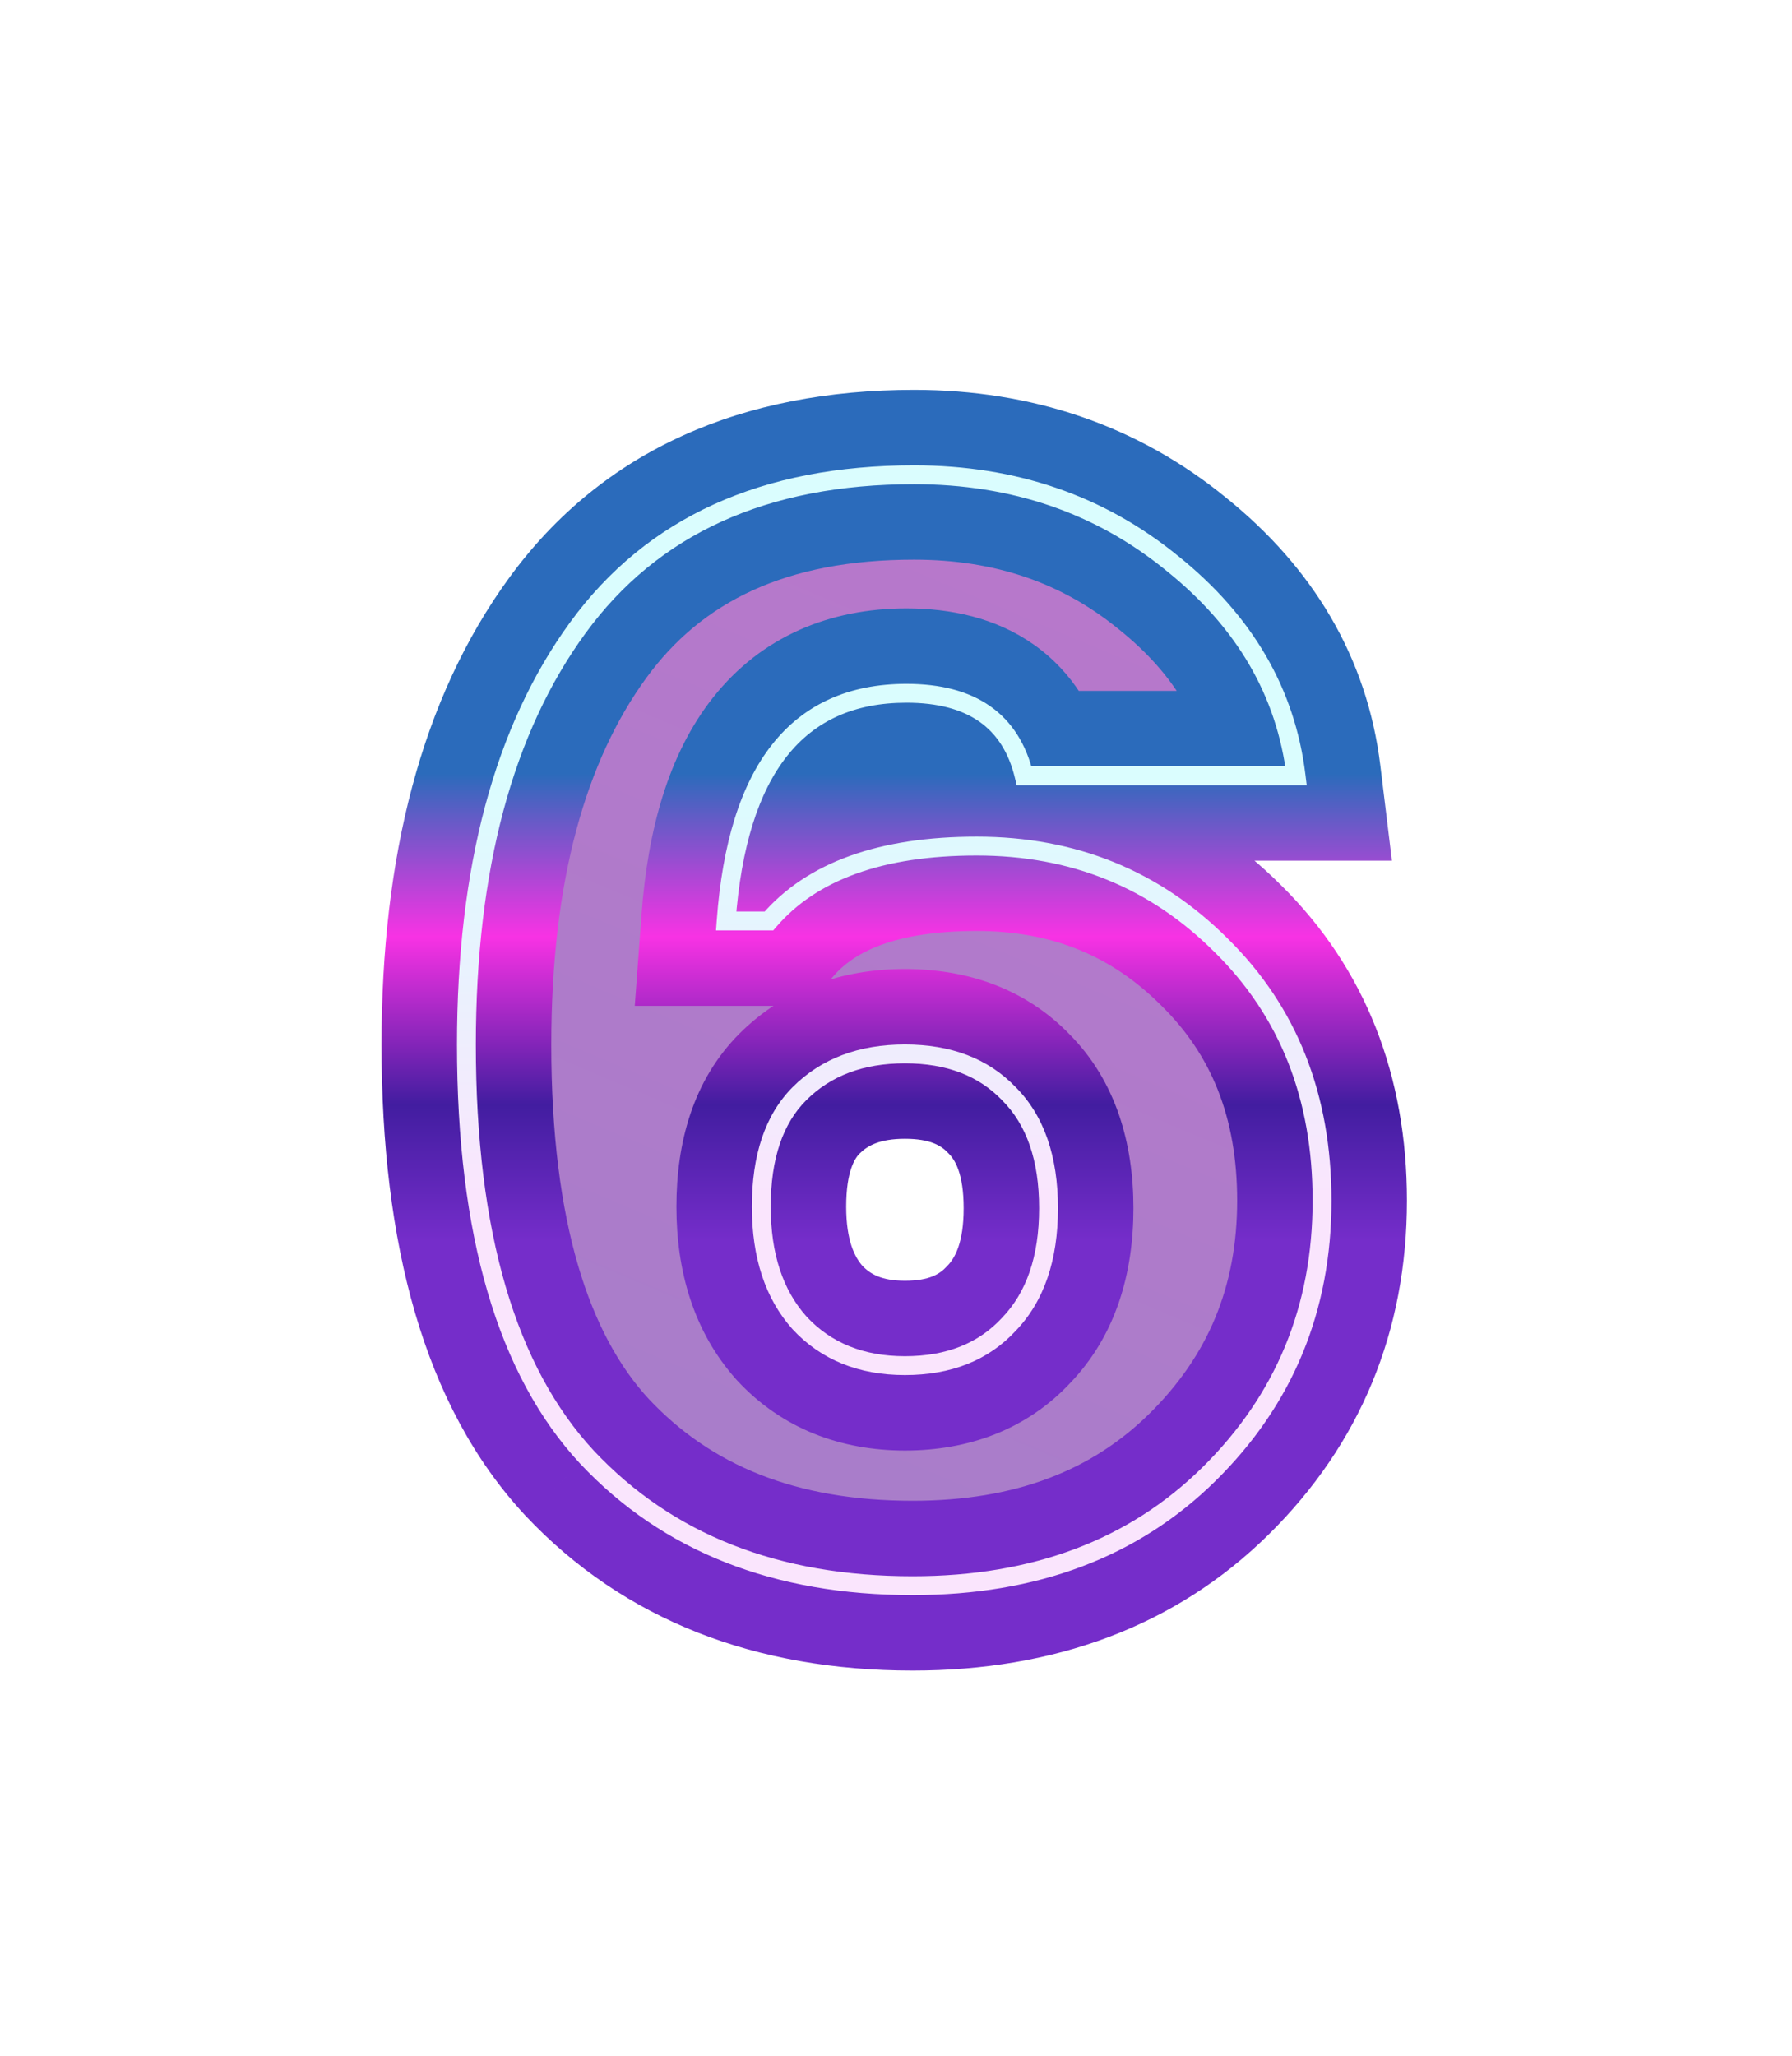
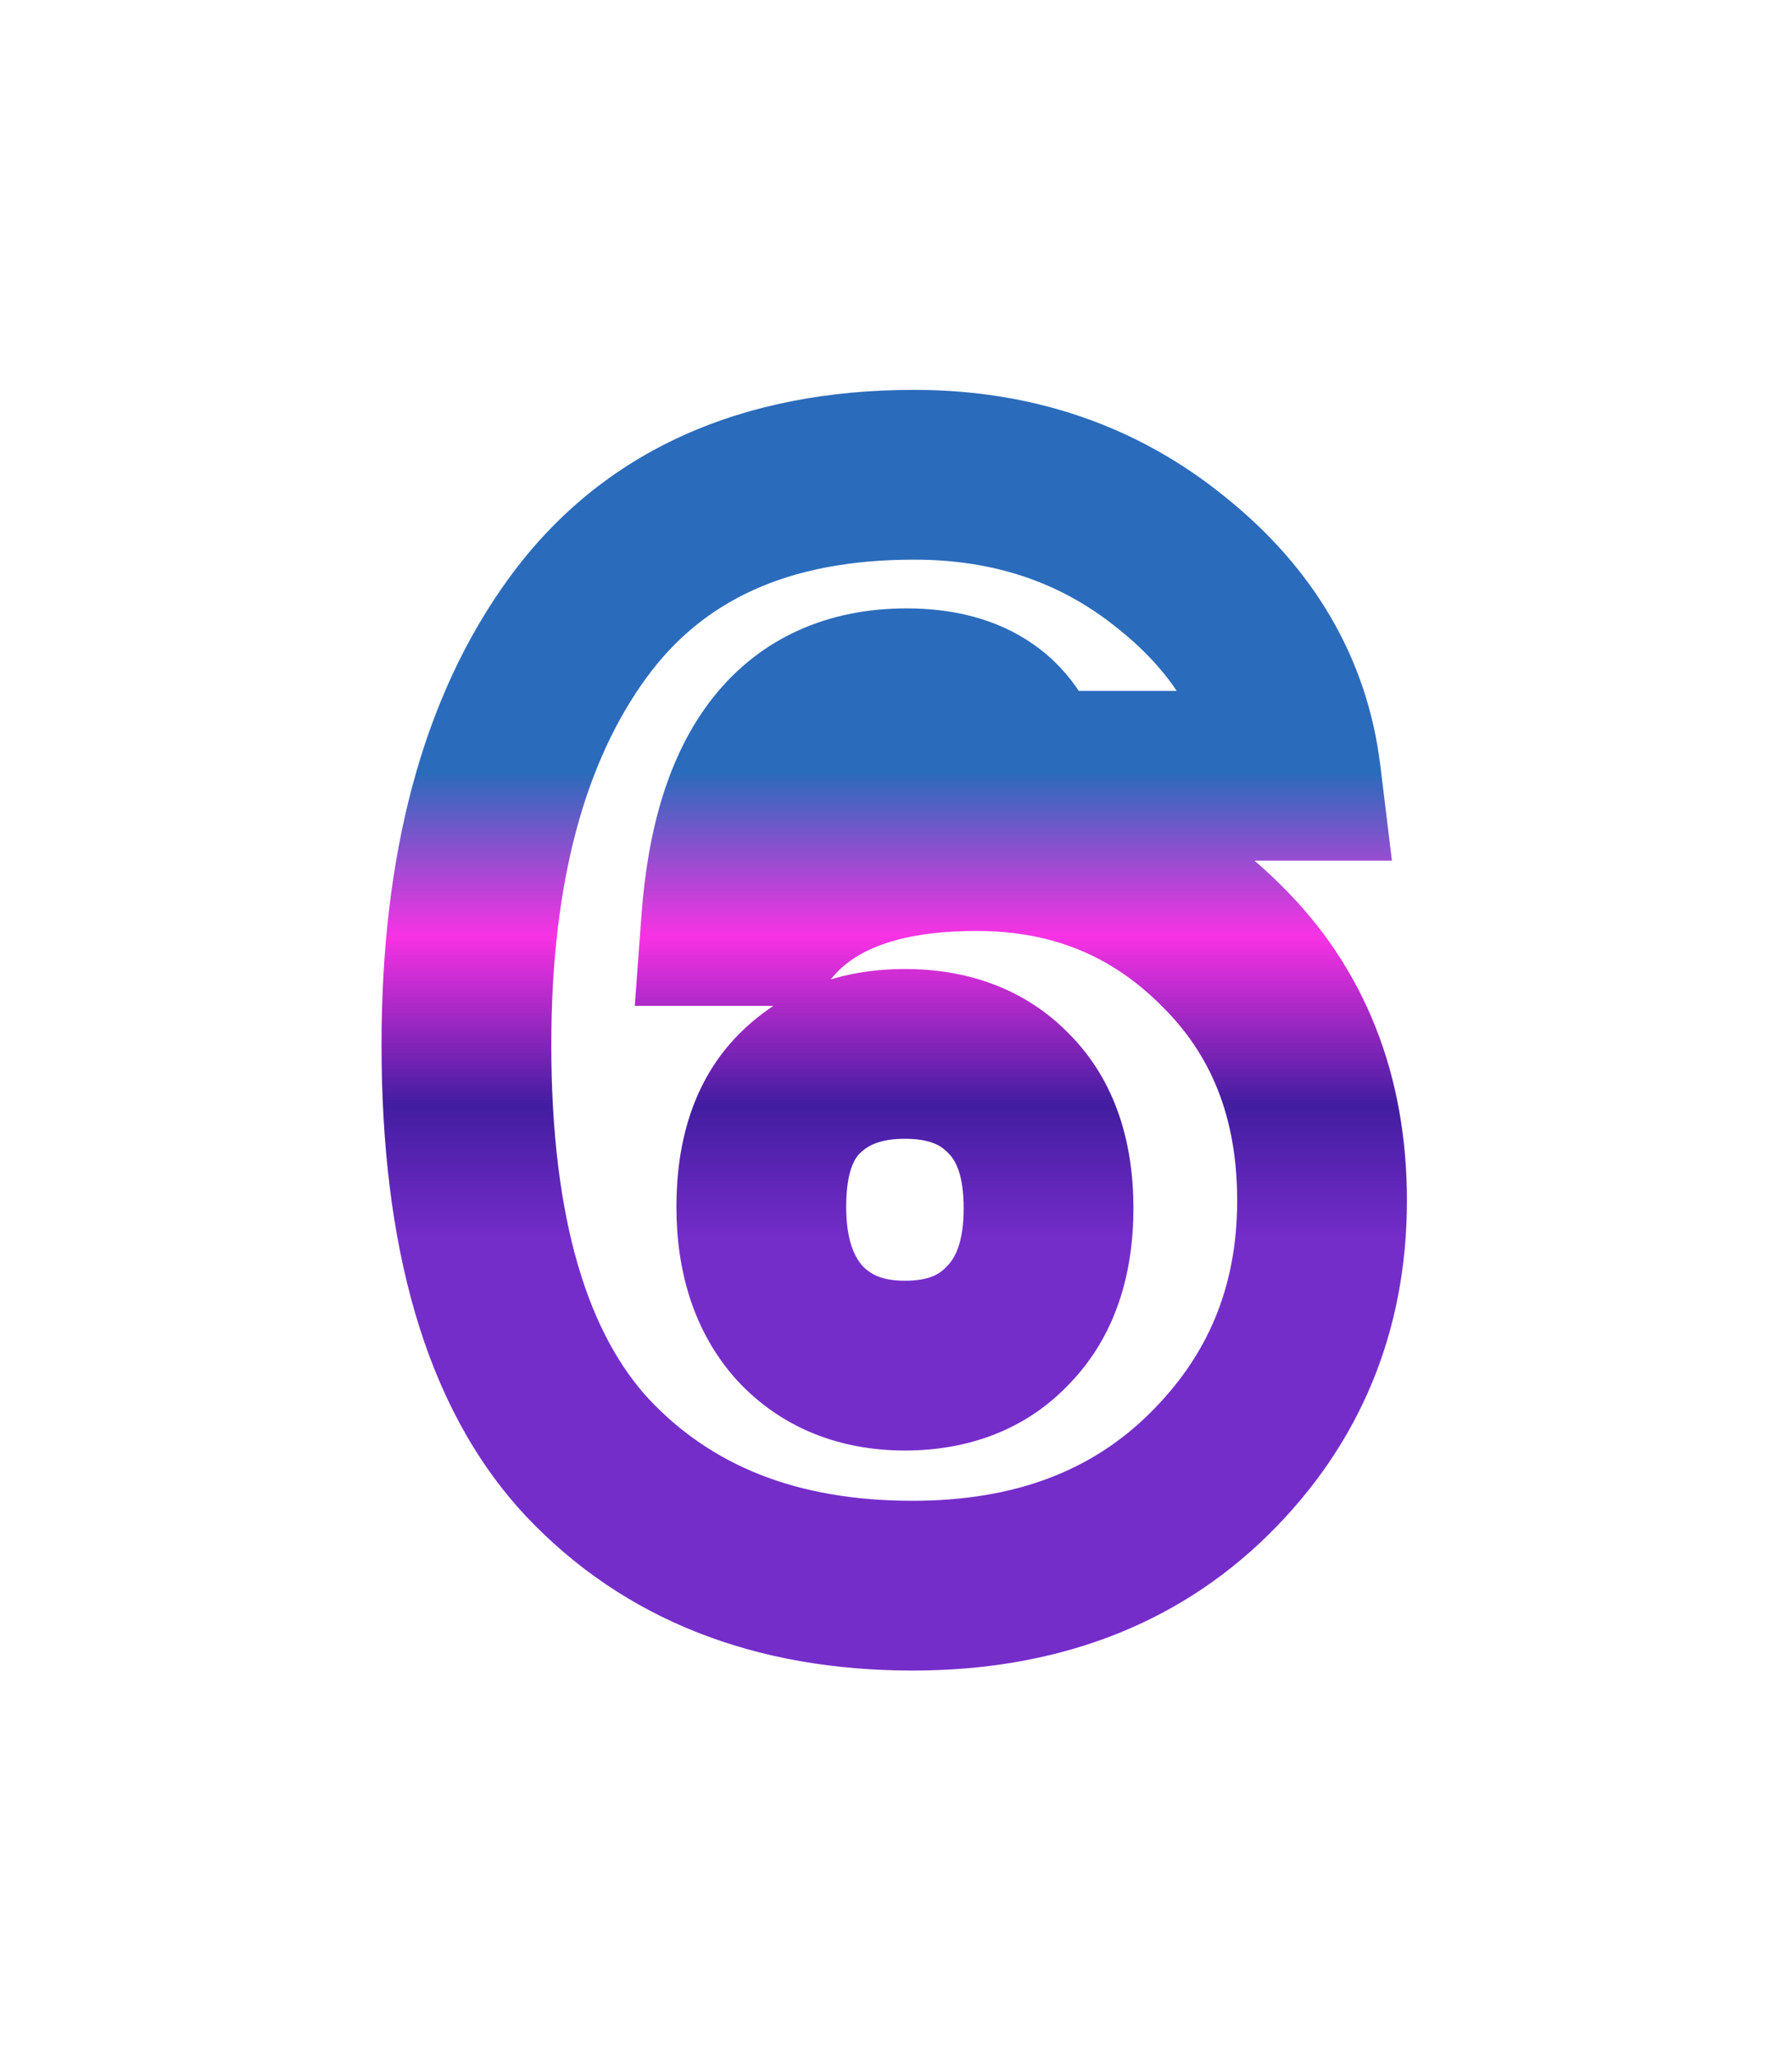
<svg xmlns="http://www.w3.org/2000/svg" width="95" height="109" viewBox="0 0 95 109" fill="none">
-   <path d="M54.78 46.849C59.91 46.849 64.23 48.604 67.74 52.114C71.304 55.624 73.086 60.133 73.086 65.641C73.086 71.365 71.088 76.198 67.092 80.14C63.096 84.082 57.858 86.053 51.378 86.053C44.142 86.053 38.391 83.785 34.125 79.249C29.859 74.659 27.726 67.369 27.726 57.379C27.726 48.037 29.697 40.666 33.639 35.266C37.581 29.866 43.521 27.166 51.459 27.166C56.751 27.166 61.314 28.732 65.148 31.864C68.982 34.942 71.169 38.695 71.709 43.123H57.291C56.589 40.207 54.51 38.749 51.054 38.749C45.276 38.749 42.09 42.772 41.496 50.818H43.764C46.032 48.172 49.704 46.849 54.78 46.849ZM45.384 72.121C46.788 73.633 48.651 74.389 50.973 74.389C53.295 74.389 55.131 73.66 56.481 72.202C57.885 70.744 58.587 68.692 58.587 66.046C58.587 63.4 57.885 61.375 56.481 59.971C55.131 58.567 53.295 57.865 50.973 57.865C48.651 57.865 46.788 58.567 45.384 59.971C44.034 61.321 43.359 63.319 43.359 65.965C43.359 68.557 44.034 70.609 45.384 72.121Z" fill="url(#paint0_linear)" fill-opacity="0.6" />
  <g filter="url(#filter0_f)">
    <path d="M64.74 50.114L61.558 53.296L61.57 53.308L61.582 53.32L64.74 50.114ZM64.092 78.14L60.932 74.936L60.932 74.936L64.092 78.14ZM31.125 77.249L27.829 80.312L27.838 80.322L27.847 80.332L31.125 77.249ZM62.148 29.864L59.301 33.349L59.316 33.361L59.331 33.373L62.148 29.864ZM68.709 41.123V45.623H73.791L73.176 40.578L68.709 41.123ZM54.291 41.123L49.916 42.176L50.746 45.623H54.291V41.123ZM38.496 48.818L34.008 48.487L33.651 53.318H38.496V48.818ZM40.764 48.818V53.318H42.834L44.181 51.747L40.764 48.818ZM42.384 70.121L39.027 73.118L39.056 73.151L39.086 73.183L42.384 70.121ZM53.481 70.202L50.24 67.081L50.209 67.112L50.179 67.145L53.481 70.202ZM53.481 57.971L50.237 61.09L50.268 61.122L50.299 61.153L53.481 57.971ZM42.384 57.971L39.202 54.789L39.202 54.789L42.384 57.971ZM51.78 49.349C55.761 49.349 58.923 50.661 61.558 53.296L67.922 46.932C63.537 42.547 58.059 40.349 51.78 40.349V49.349ZM61.582 53.32C64.197 55.895 65.586 59.204 65.586 63.641H74.586C74.586 57.062 72.412 51.353 67.898 46.908L61.582 53.32ZM65.586 63.641C65.586 68.188 64.052 71.859 60.932 74.936L67.252 81.344C72.124 76.537 74.586 70.542 74.586 63.641H65.586ZM60.932 74.936C57.909 77.919 53.873 79.553 48.378 79.553V88.553C55.843 88.553 62.283 86.245 67.252 81.344L60.932 74.936ZM48.378 79.553C42.164 79.553 37.679 77.649 34.403 74.166L27.847 80.332C33.103 85.921 40.12 88.553 48.378 88.553V79.553ZM34.421 74.186C31.277 70.803 29.226 64.876 29.226 55.379H20.226C20.226 65.862 22.441 74.515 27.829 80.312L34.421 74.186ZM29.226 55.379C29.226 46.622 31.078 40.297 34.274 35.919L27.004 30.613C22.316 37.035 20.226 45.452 20.226 55.379H29.226ZM34.274 35.919C37.203 31.906 41.653 29.666 48.459 29.666V20.666C39.389 20.666 31.959 23.826 27.004 30.613L34.274 35.919ZM48.459 29.666C52.79 29.666 56.328 30.921 59.301 33.349L64.995 26.379C60.3 22.544 54.712 20.666 48.459 20.666V29.666ZM59.331 33.373C62.352 35.798 63.859 38.529 64.242 41.668L73.176 40.578C72.479 34.861 69.612 30.086 64.965 26.355L59.331 33.373ZM68.709 36.623H54.291V45.623H68.709V36.623ZM58.666 40.07C58.108 37.75 56.884 35.627 54.789 34.158C52.763 32.737 50.38 32.249 48.054 32.249V41.249C49.184 41.249 49.568 41.49 49.621 41.527C49.647 41.545 49.672 41.565 49.709 41.624C49.752 41.692 49.839 41.855 49.916 42.176L58.666 40.07ZM48.054 32.249C43.987 32.249 40.365 33.738 37.803 36.972C35.415 39.988 34.337 44.039 34.008 48.487L42.984 49.149C43.249 45.55 44.061 43.567 44.859 42.56C45.483 41.772 46.343 41.249 48.054 41.249V32.249ZM38.496 53.318H40.764V44.318H38.496V53.318ZM44.181 51.747C45.262 50.485 47.403 49.349 51.78 49.349V40.349C46.005 40.349 40.802 41.859 37.347 45.889L44.181 51.747ZM39.086 73.183C41.453 75.732 44.573 76.889 47.973 76.889V67.889C46.729 67.889 46.123 67.534 45.682 67.059L39.086 73.183ZM47.973 76.889C51.318 76.889 54.436 75.794 56.783 73.259L50.179 67.145C49.826 67.526 49.272 67.889 47.973 67.889V76.889ZM56.722 73.323C59.158 70.794 60.087 67.486 60.087 64.046H51.087C51.087 65.898 50.611 66.694 50.24 67.081L56.722 73.323ZM60.087 64.046C60.087 60.617 59.162 57.288 56.663 54.789L50.299 61.153C50.608 61.462 51.087 62.183 51.087 64.046H60.087ZM56.725 54.852C54.365 52.398 51.265 51.365 47.973 51.365V60.365C49.325 60.365 49.897 60.736 50.237 61.09L56.725 54.852ZM47.973 51.365C44.676 51.365 41.593 52.398 39.202 54.789L45.566 61.153C45.983 60.736 46.626 60.365 47.973 60.365V51.365ZM39.202 54.789C36.726 57.265 35.859 60.595 35.859 63.965H44.859C44.859 62.043 45.342 61.377 45.566 61.153L39.202 54.789ZM35.859 63.965C35.859 67.345 36.754 70.572 39.027 73.118L45.741 67.124C45.314 66.646 44.859 65.769 44.859 63.965H35.859Z" fill="url(#paint1_linear)" />
  </g>
-   <path d="M64.74 50.114L64.386 50.468L64.389 50.47L64.74 50.114ZM64.092 78.14L63.741 77.784L63.741 77.784L64.092 78.14ZM31.125 77.249L30.759 77.589L30.761 77.591L31.125 77.249ZM62.148 29.864L61.832 30.251L61.835 30.254L62.148 29.864ZM68.709 41.123V41.623H69.274L69.205 41.062L68.709 41.123ZM54.291 41.123L53.805 41.24L53.897 41.623H54.291V41.123ZM38.496 48.818L37.997 48.781L37.958 49.318H38.496V48.818ZM40.764 48.818V49.318H40.994L41.144 49.143L40.764 48.818ZM42.384 70.121L42.011 70.454L42.018 70.461L42.384 70.121ZM53.481 70.202L53.121 69.855L53.114 69.862L53.481 70.202ZM53.481 57.971L53.12 58.318L53.127 58.325L53.481 57.971ZM42.384 57.971L42.03 57.617L42.03 57.617L42.384 57.971ZM51.78 45.349C56.782 45.349 60.974 47.055 64.386 50.468L65.094 49.76C61.486 46.153 57.038 44.349 51.78 44.349V45.349ZM64.389 50.47C67.848 53.876 69.586 58.252 69.586 63.641H70.586C70.586 58.014 68.76 53.372 65.091 49.758L64.389 50.47ZM69.586 63.641C69.586 69.234 67.639 73.938 63.741 77.784L64.443 78.496C68.537 74.458 70.586 69.496 70.586 63.641H69.586ZM63.741 77.784C59.853 81.619 54.748 83.553 48.378 83.553V84.553C54.968 84.553 60.339 82.545 64.443 78.496L63.741 77.784ZM48.378 83.553C41.255 83.553 35.645 81.326 31.489 76.906L30.761 77.591C35.137 82.245 41.029 84.553 48.378 84.553V83.553ZM31.491 76.909C27.35 72.453 25.226 65.314 25.226 55.379H24.226C24.226 65.424 26.368 72.865 30.759 77.589L31.491 76.909ZM25.226 55.379C25.226 46.102 27.184 38.847 31.043 33.561L30.235 32.971C26.21 38.485 24.226 45.972 24.226 55.379H25.226ZM31.043 33.561C34.872 28.315 40.647 25.666 48.459 25.666V24.666C40.395 24.666 34.29 27.417 30.235 32.971L31.043 33.561ZM48.459 25.666C53.644 25.666 58.093 27.197 61.832 30.251L62.464 29.477C58.535 26.267 53.858 24.666 48.459 24.666V25.666ZM61.835 30.254C65.579 33.259 67.69 36.899 68.213 41.184L69.205 41.062C68.648 36.491 66.385 32.625 62.461 29.474L61.835 30.254ZM68.709 40.623H54.291V41.623H68.709V40.623ZM54.777 41.006C54.403 39.452 53.649 38.244 52.492 37.433C51.343 36.627 49.849 36.249 48.054 36.249V37.249C49.716 37.249 50.988 37.6 51.918 38.252C52.84 38.899 53.477 39.878 53.805 41.24L54.777 41.006ZM48.054 36.249C45.034 36.249 42.64 37.308 40.939 39.456C39.258 41.579 38.298 44.711 37.997 48.781L38.995 48.855C39.288 44.879 40.218 41.977 41.723 40.077C43.208 38.201 45.296 37.249 48.054 37.249V36.249ZM38.496 49.318H40.764V48.318H38.496V49.318ZM41.144 49.143C43.28 46.651 46.782 45.349 51.78 45.349V44.349C46.626 44.349 42.784 45.693 40.384 48.493L41.144 49.143ZM42.018 70.461C43.529 72.088 45.531 72.889 47.973 72.889V71.889C45.771 71.889 44.047 71.178 42.75 69.781L42.018 70.461ZM47.973 72.889C50.409 72.889 52.387 72.119 53.848 70.542L53.114 69.862C51.875 71.201 50.181 71.889 47.973 71.889V72.889ZM53.841 70.549C55.36 68.972 56.087 66.78 56.087 64.046H55.087C55.087 66.604 54.41 68.516 53.121 69.855L53.841 70.549ZM56.087 64.046C56.087 61.313 55.36 59.143 53.835 57.617L53.127 58.325C54.41 59.607 55.087 61.487 55.087 64.046H56.087ZM53.841 57.624C52.379 56.104 50.403 55.365 47.973 55.365V56.365C50.187 56.365 51.883 57.03 53.121 58.318L53.841 57.624ZM47.973 55.365C45.543 55.365 43.544 56.104 42.03 57.617L42.738 58.325C44.032 57.03 45.759 56.365 47.973 56.365V55.365ZM42.03 57.617C40.555 59.093 39.859 61.239 39.859 63.965H40.859C40.859 61.4 41.513 59.549 42.738 58.325L42.03 57.617ZM39.859 63.965C39.859 66.644 40.558 68.827 42.011 70.454L42.757 69.788C41.51 68.391 40.859 66.469 40.859 63.965H39.859Z" fill="url(#paint2_linear)" />
  <defs>
    <filter id="filter0_f" x="0.226" y="0.666" width="94.36" height="107.887" filterUnits="userSpaceOnUse" color-interpolation-filters="sRGB">
      <feFlood flood-opacity="0" result="BackgroundImageFix" />
      <feBlend mode="normal" in="SourceGraphic" in2="BackgroundImageFix" result="shape" />
      <feGaussianBlur stdDeviation="10" result="effect1_foregroundBlur" />
    </filter>
    <linearGradient id="paint0_linear" x1="70.113" y1="13.5" x2="22.478" y2="126.86" gradientUnits="userSpaceOnUse">
      <stop stop-color="#921AAA" />
      <stop offset="1" stop-color="#5530A3" />
    </linearGradient>
    <linearGradient id="paint1_linear" x1="47" y1="41" x2="47" y2="65.787" gradientUnits="userSpaceOnUse">
      <stop stop-color="#2B6BBB" />
      <stop offset="0.349" stop-color="#F832E4" />
      <stop offset="0.708" stop-color="#421DA0" />
      <stop offset="1" stop-color="#752DCA" />
    </linearGradient>
    <linearGradient id="paint2_linear" x1="47" y1="41" x2="47" y2="63.441" gradientUnits="userSpaceOnUse">
      <stop stop-color="#DAFDFE" />
      <stop offset="1" stop-color="#FAE5FD" />
    </linearGradient>
  </defs>
</svg>